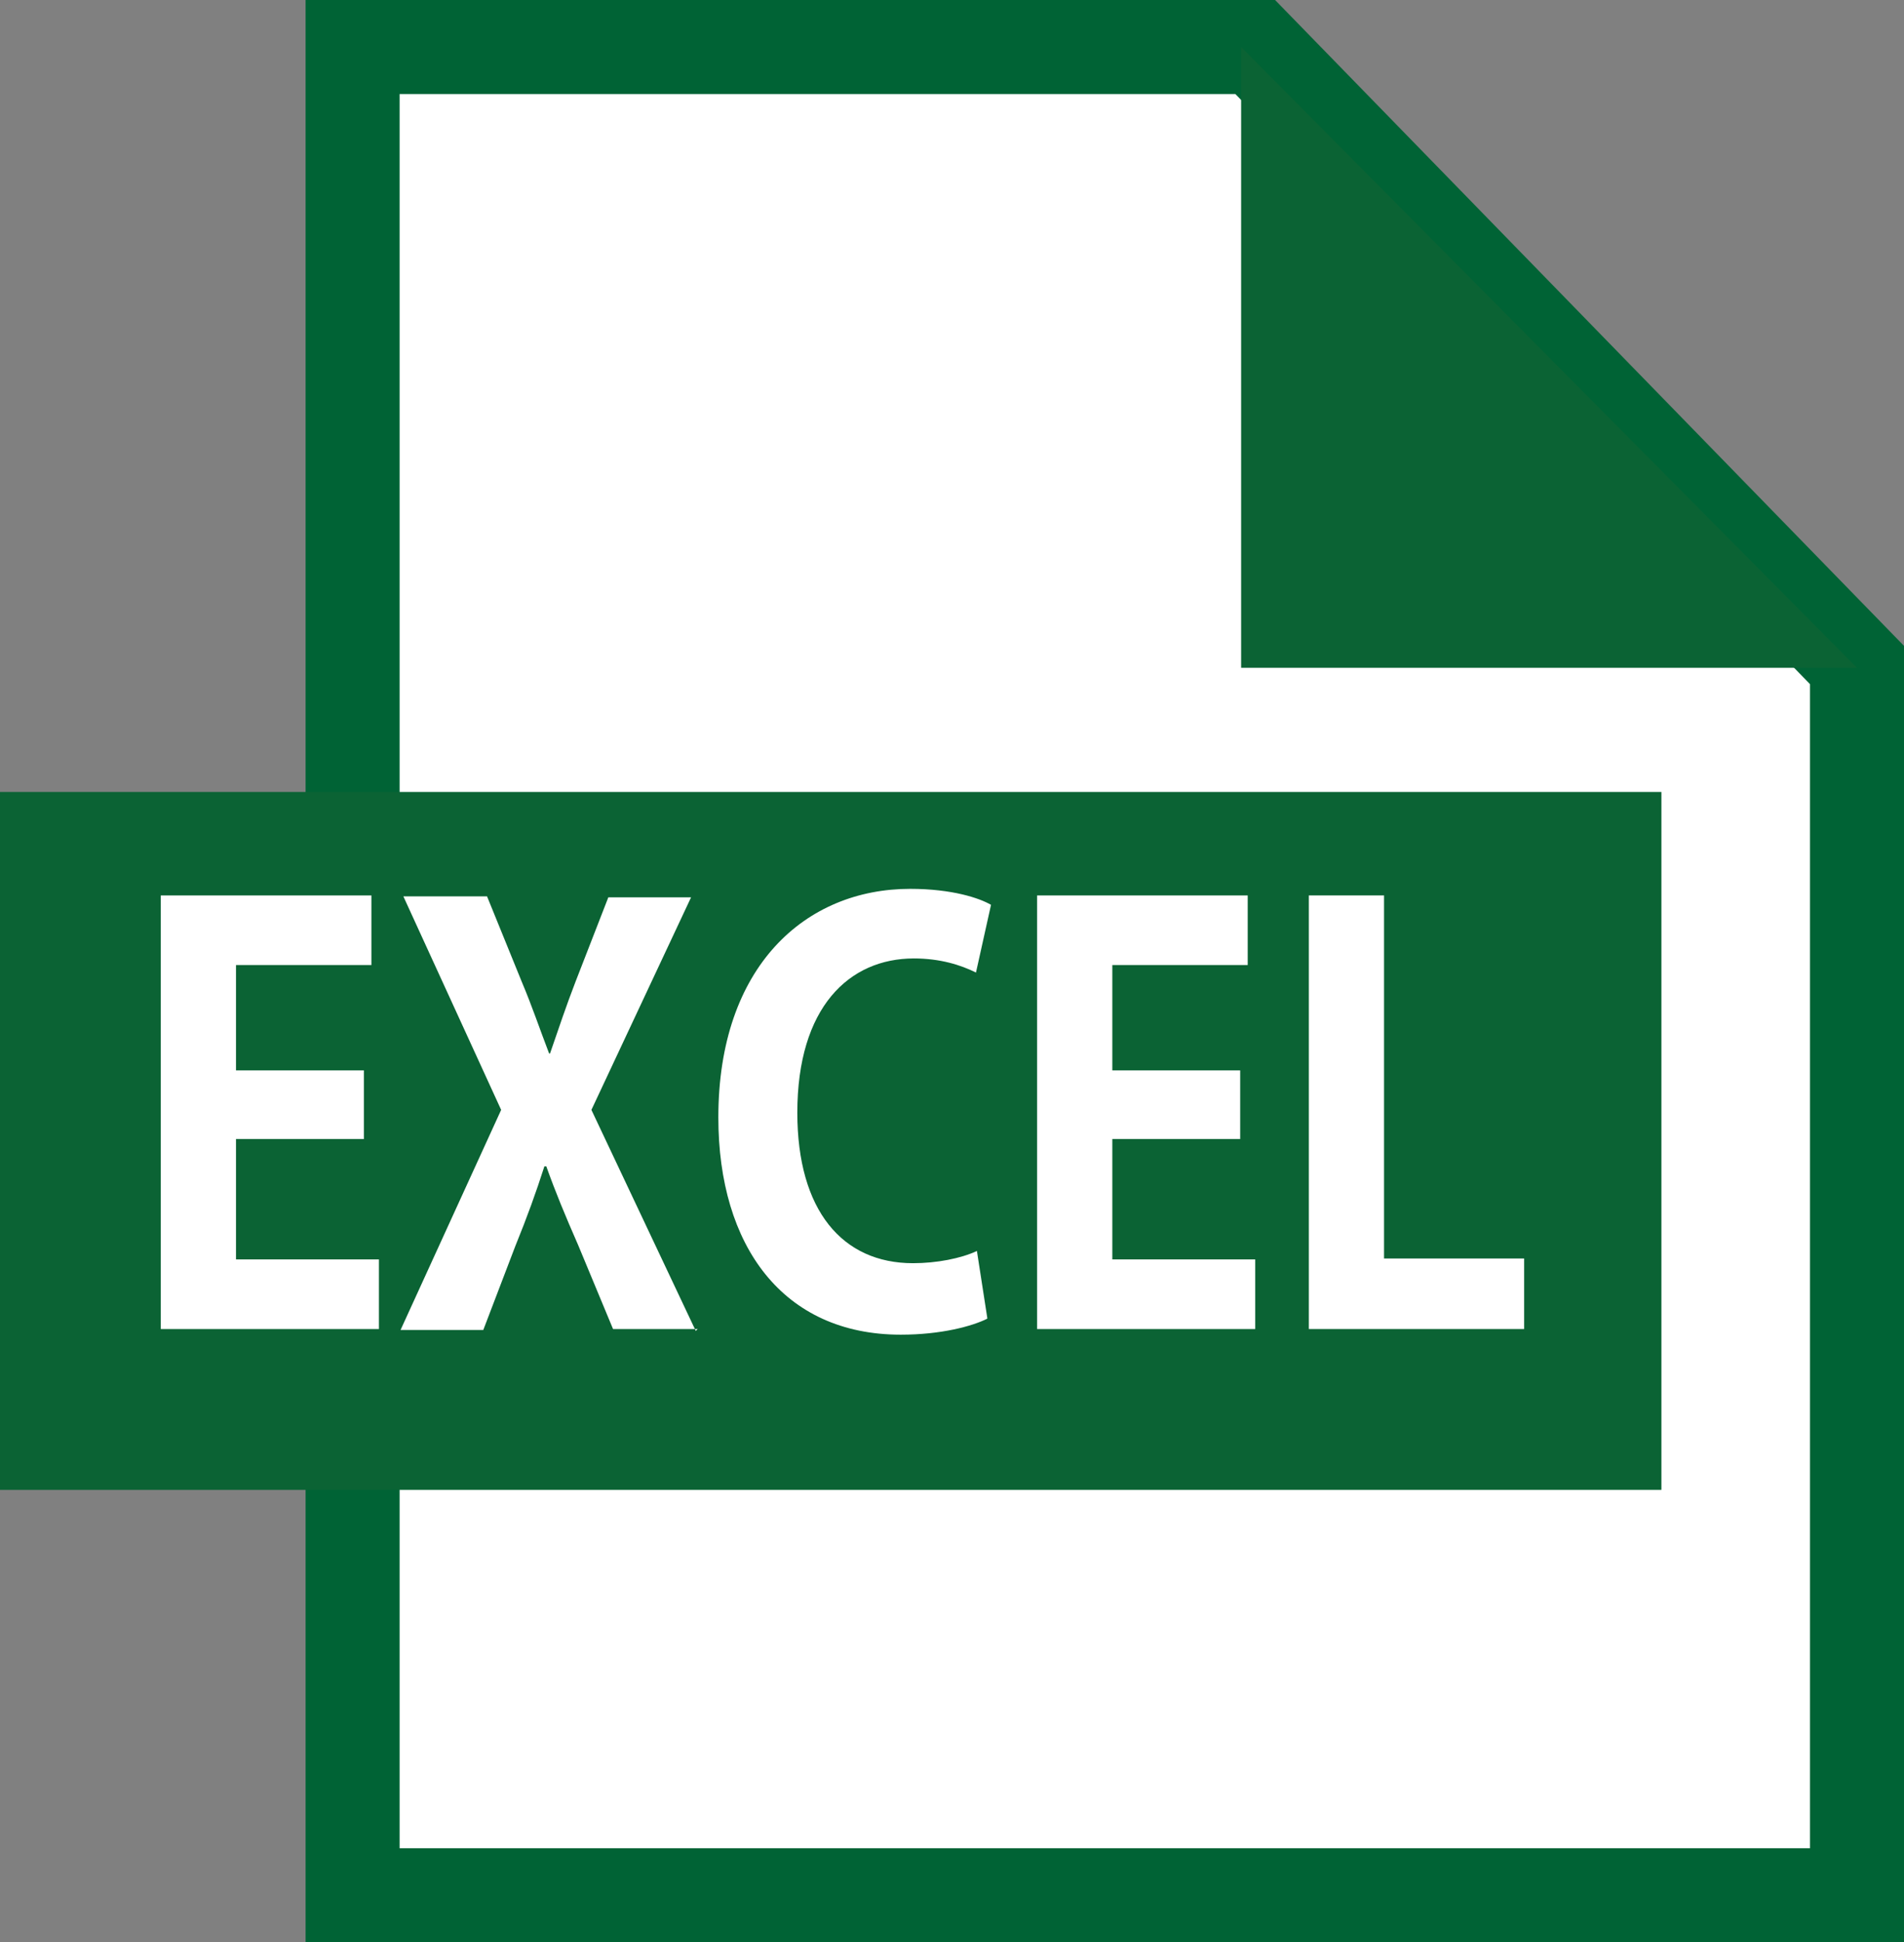
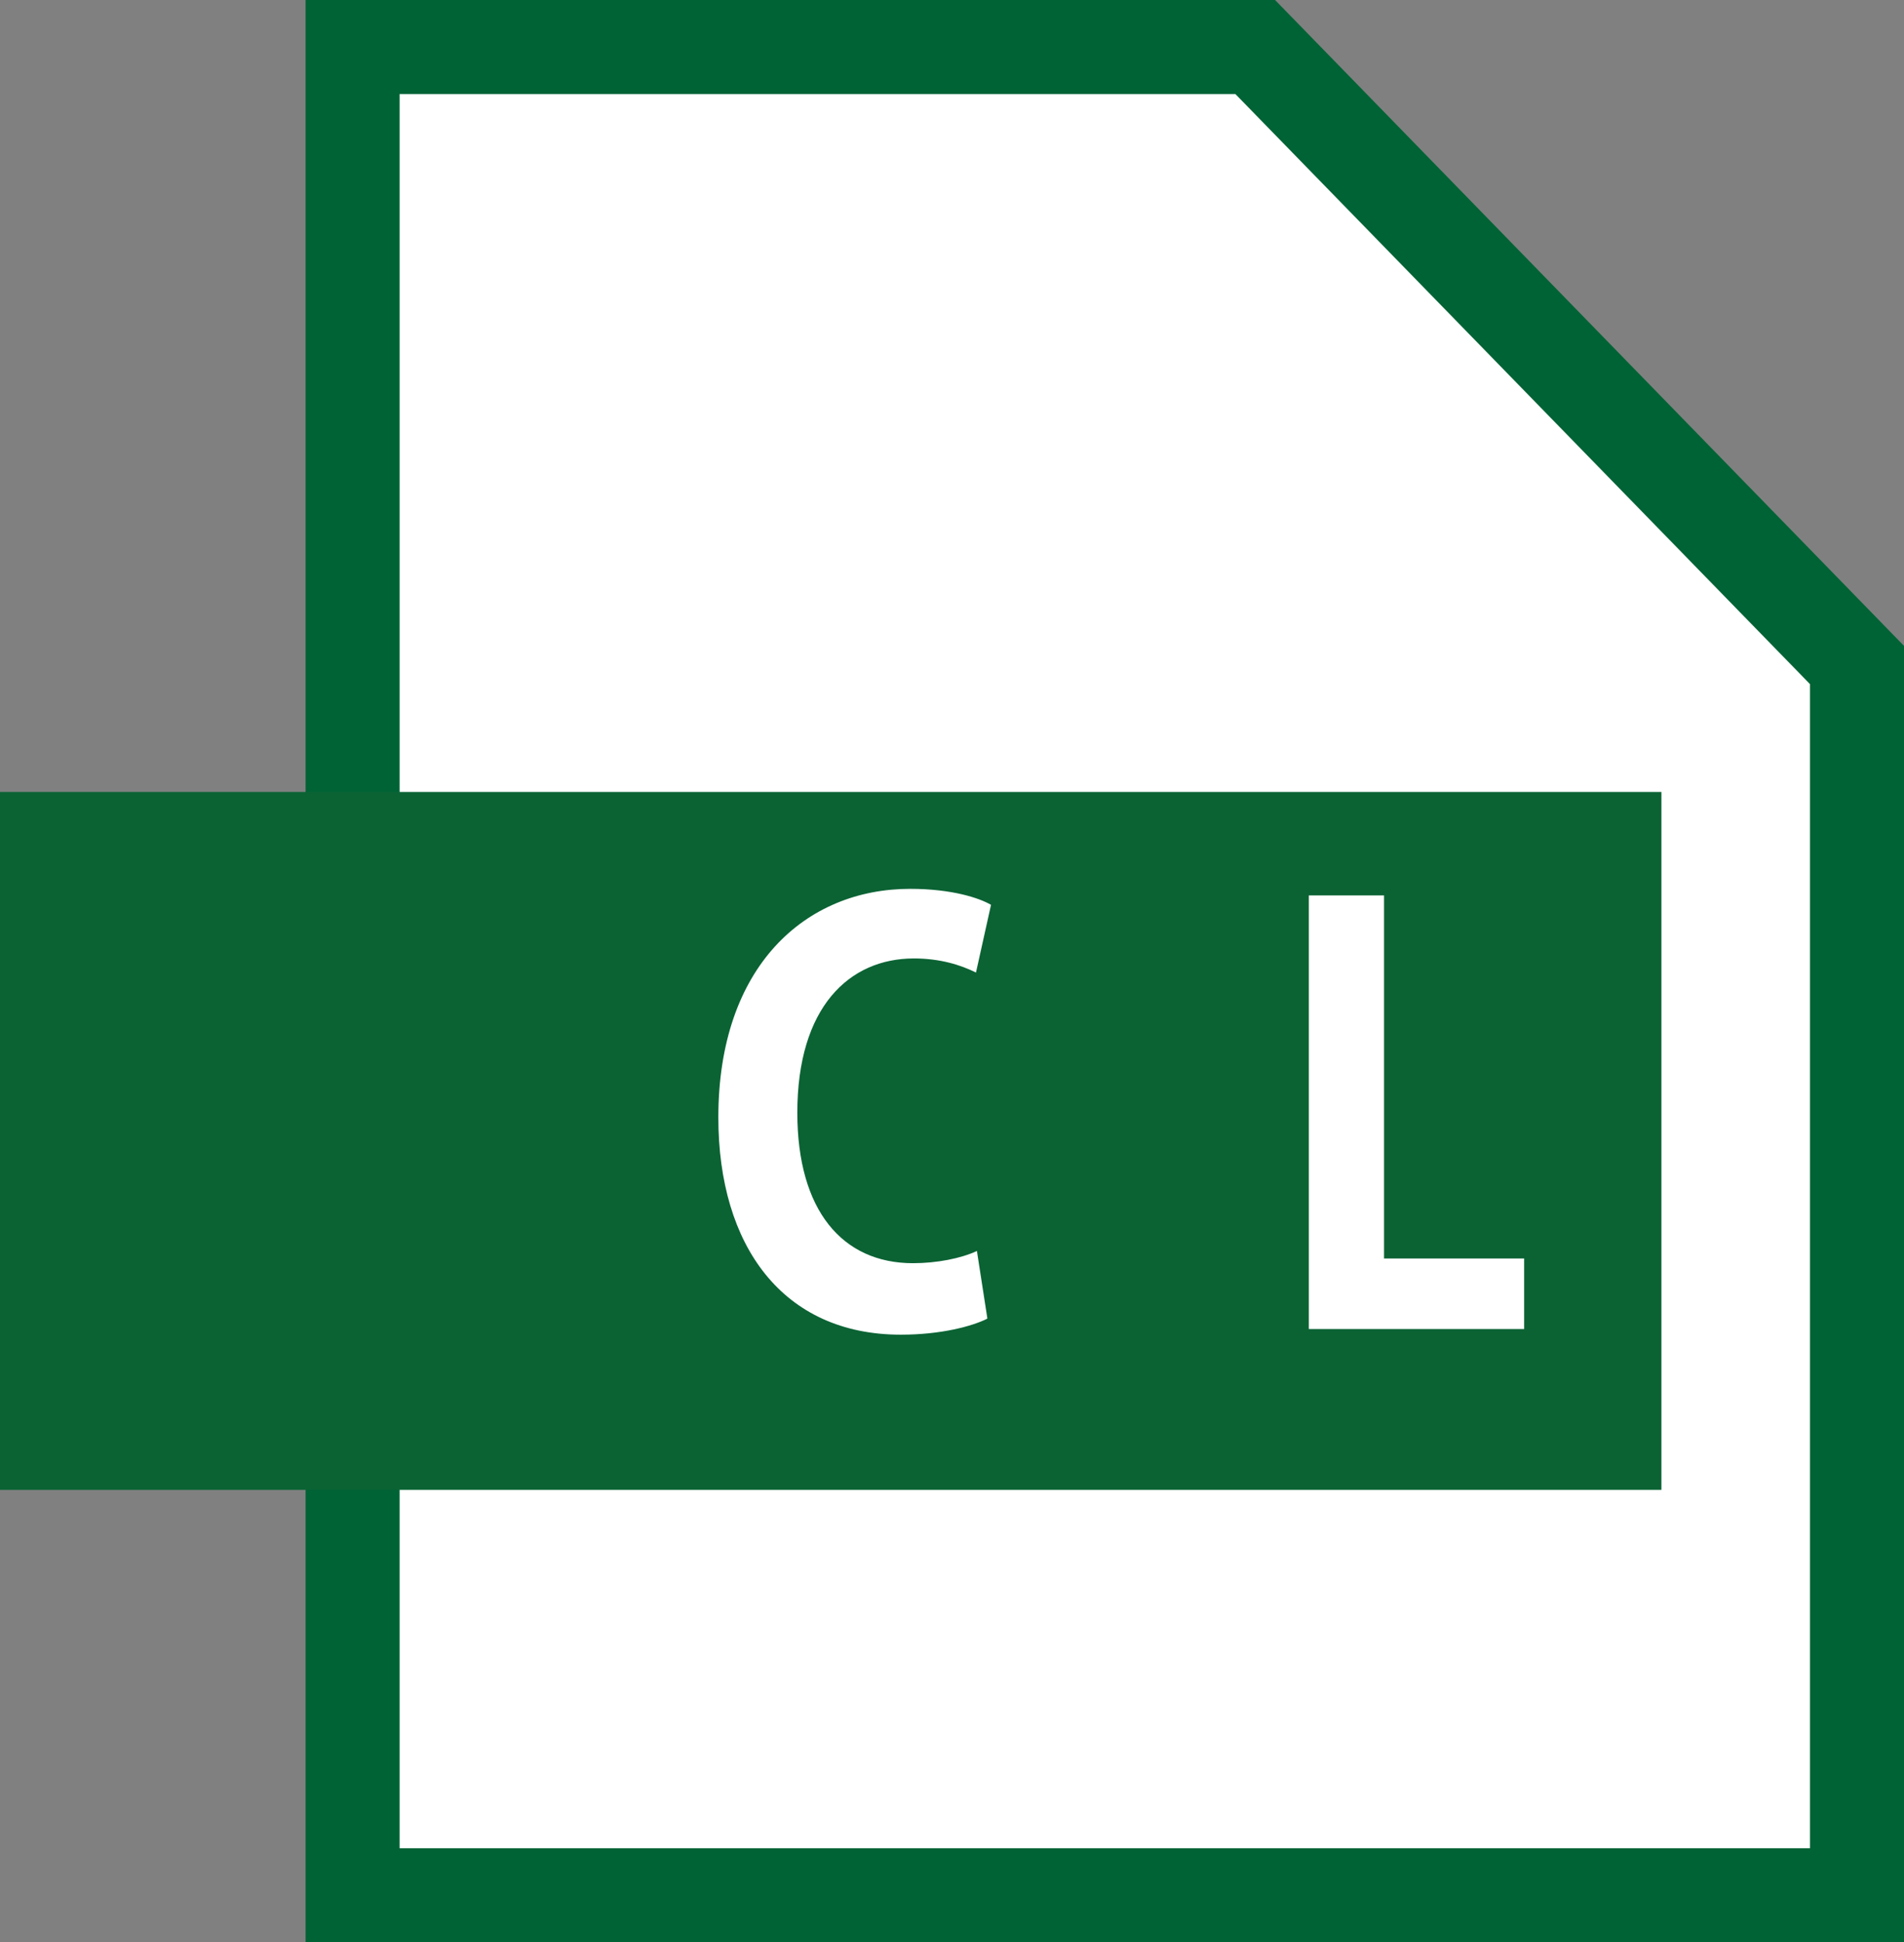
<svg xmlns="http://www.w3.org/2000/svg" id="_レイヤー_2" data-name="レイヤー 2" viewBox="0 0 20.25 20.65">
  <rect x="0" y="0" width="20.25" height="20.65" fill="#808080" stroke="none" />
  <defs>
    <style>
      .cls-1 {
        stroke: #006335;
        stroke-miterlimit: 10;
      }

      .cls-1, .cls-2 {
        fill: #fff;
      }

      .cls-3 {
        fill: #0b6334;
      }
    </style>
  </defs>
  <g id="_レイヤー_1-2" data-name="レイヤー 1">
    <g>
      <polygon class="cls-1" points="19.75 20.15 3.75 20.15 3.75 .5 13.35 .5 19.75 7.07 19.75 20.15" />
      <rect class="cls-3" y="8.42" width="17.67" height="7.42" />
      <g>
-         <path class="cls-2" d="M4.04,14.13H1.71v-4.61h2.24v.74h-1.44v1.12h1.36v.73h-1.36v1.28h1.52v.74Z" />
-         <path class="cls-2" d="M7.42,14.13h-.9l-.37-.89c-.14-.32-.24-.56-.34-.84h-.02c-.09.28-.18.53-.31.85l-.34.89h-.88l1.07-2.34-1.04-2.27h.89l.37.91c.11.26.19.5.29.76h.01c.1-.29.17-.5.27-.76l.35-.9h.88l-1.06,2.26,1.11,2.35Z" />
        <path class="cls-2" d="M10.5,14.02c-.16.08-.49.17-.92.17-1.25,0-1.94-.94-1.94-2.31,0-1.61.93-2.43,2.04-2.43.45,0,.74.1.86.17l-.16.72c-.16-.08-.38-.15-.66-.15-.69,0-1.24.52-1.24,1.64,0,1.04.48,1.6,1.23,1.6.25,0,.51-.05.68-.13l.11.71Z" />
-         <path class="cls-2" d="M13.35,14.13h-2.32v-4.61h2.24v.74h-1.44v1.12h1.36v.73h-1.36v1.28h1.52v.74Z" />
        <path class="cls-2" d="M16.2,14.13h-2.28v-4.61h.8v3.86h1.49v.75Z" />
      </g>
-       <polyline class="cls-3" points="13.2 .5 13.2 7.1 19.75 7.1" />
    </g>
  </g>
</svg>